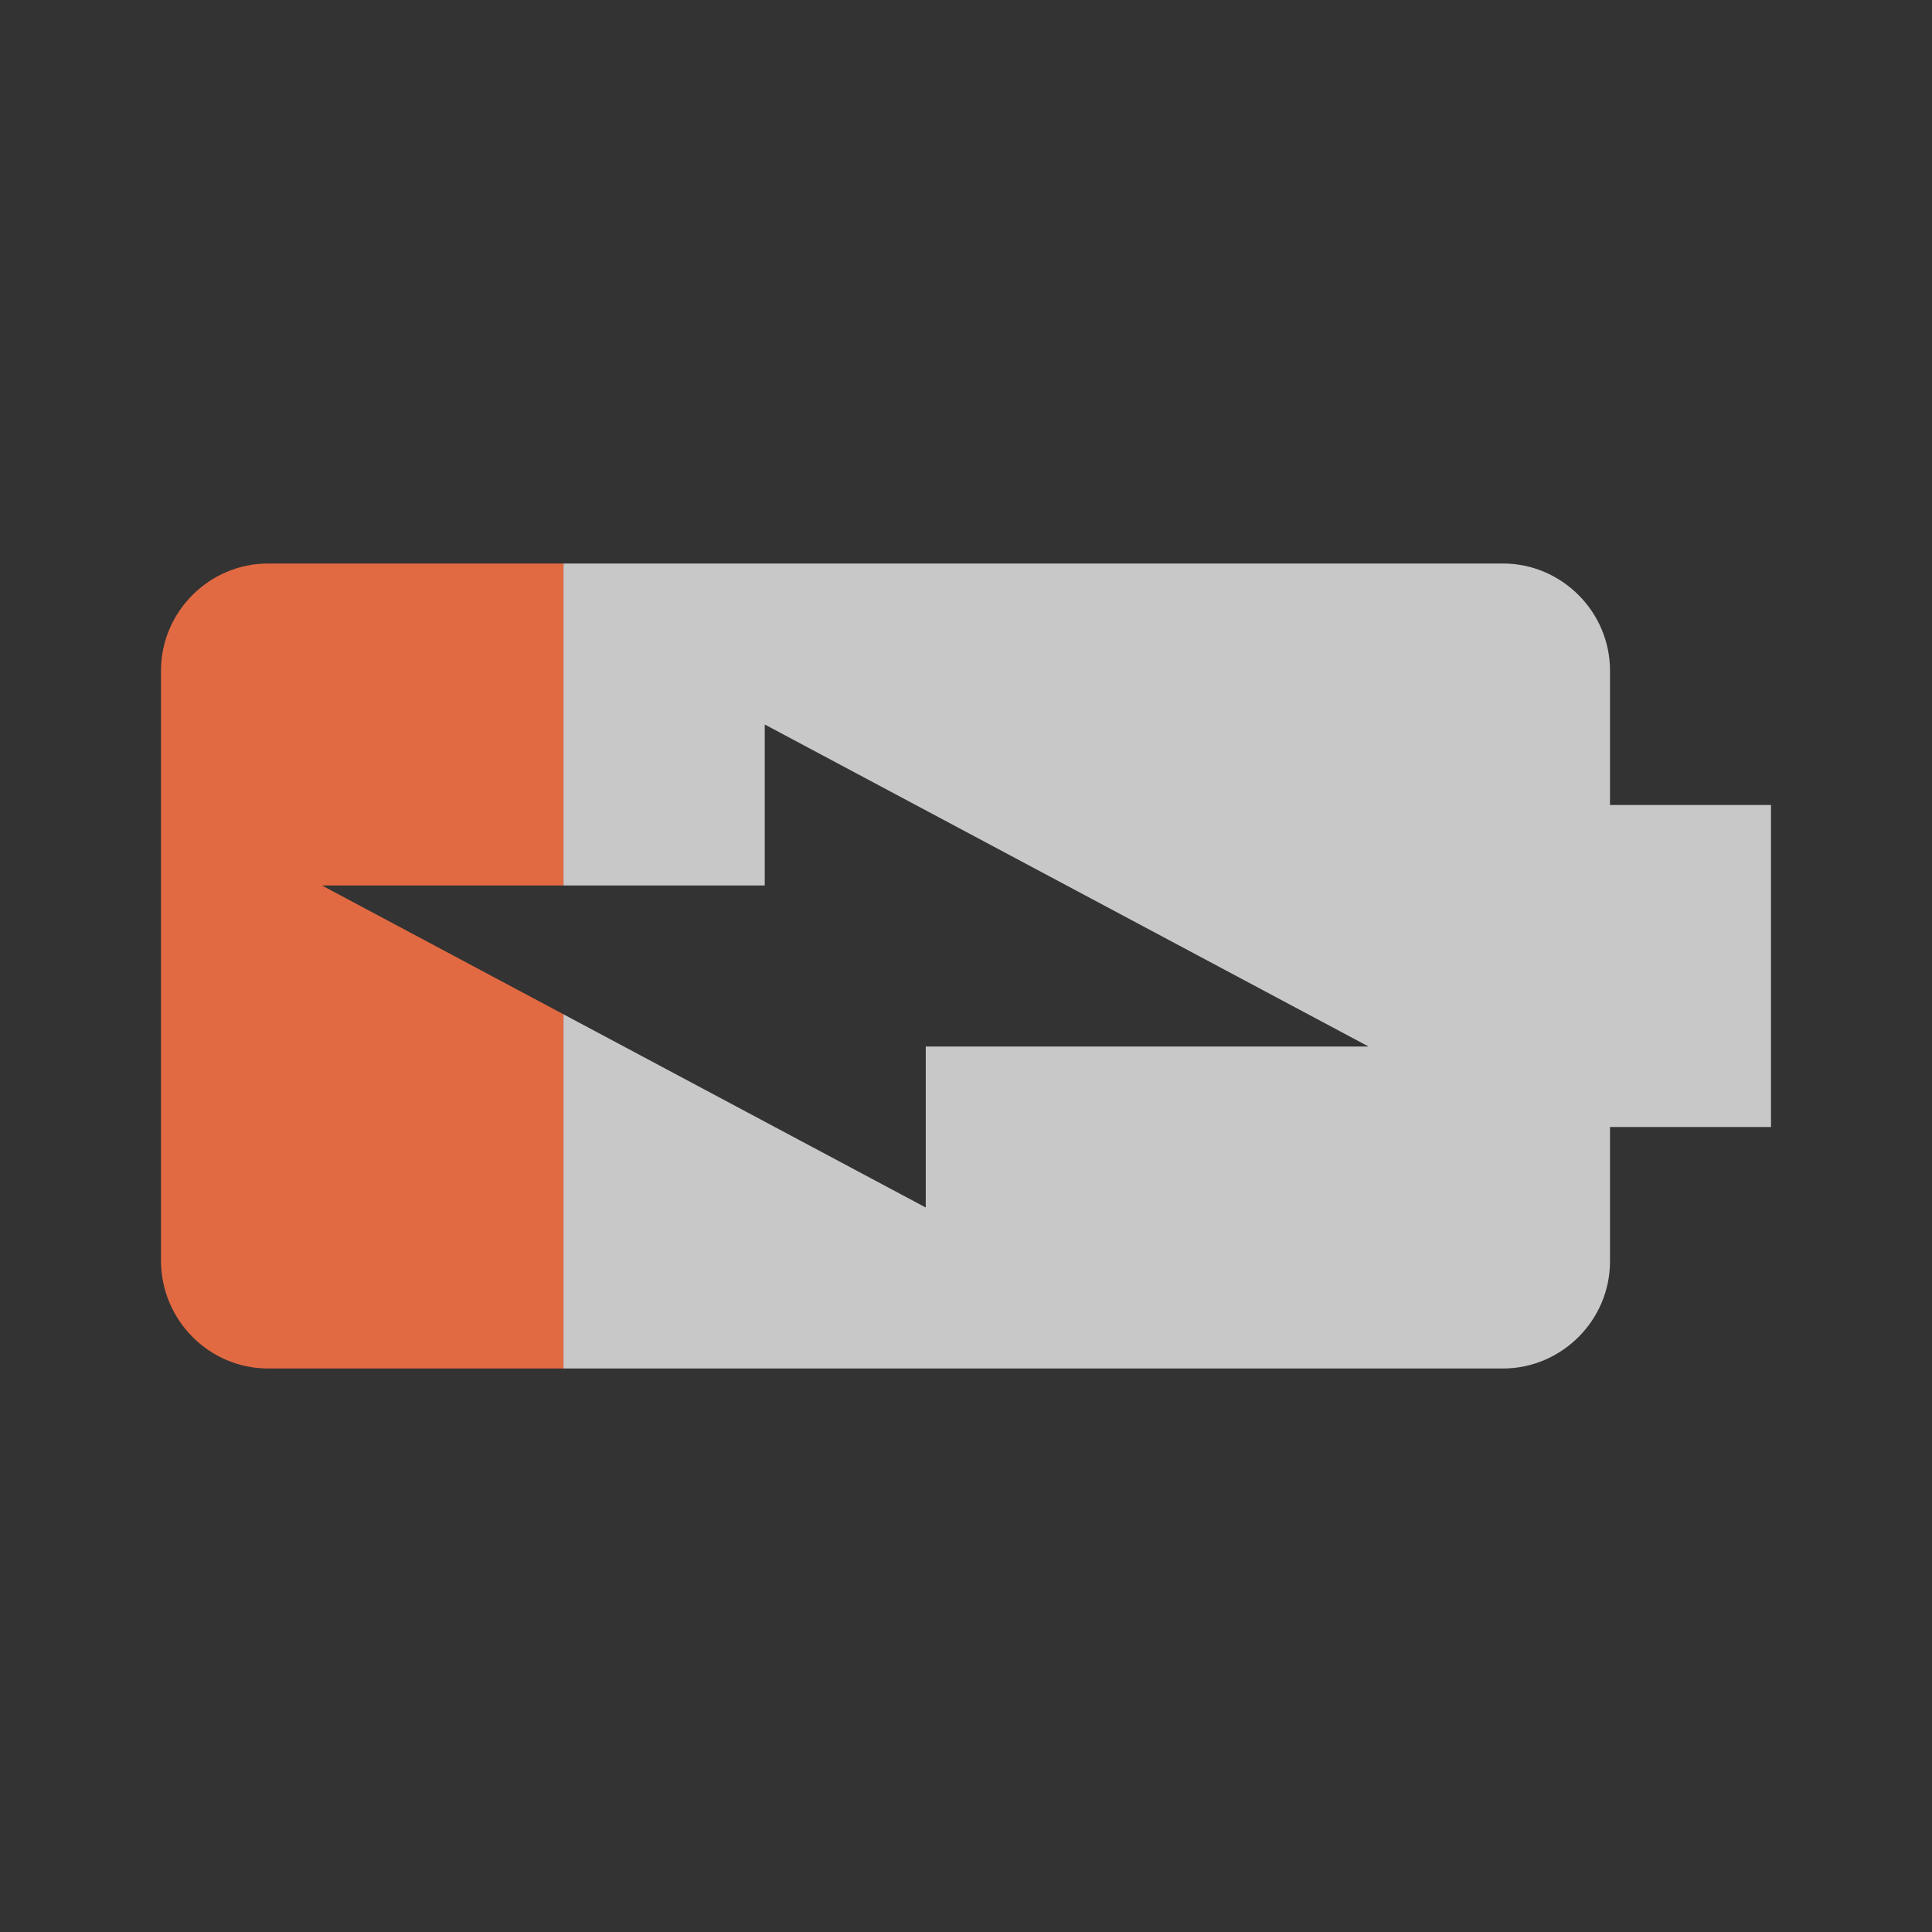
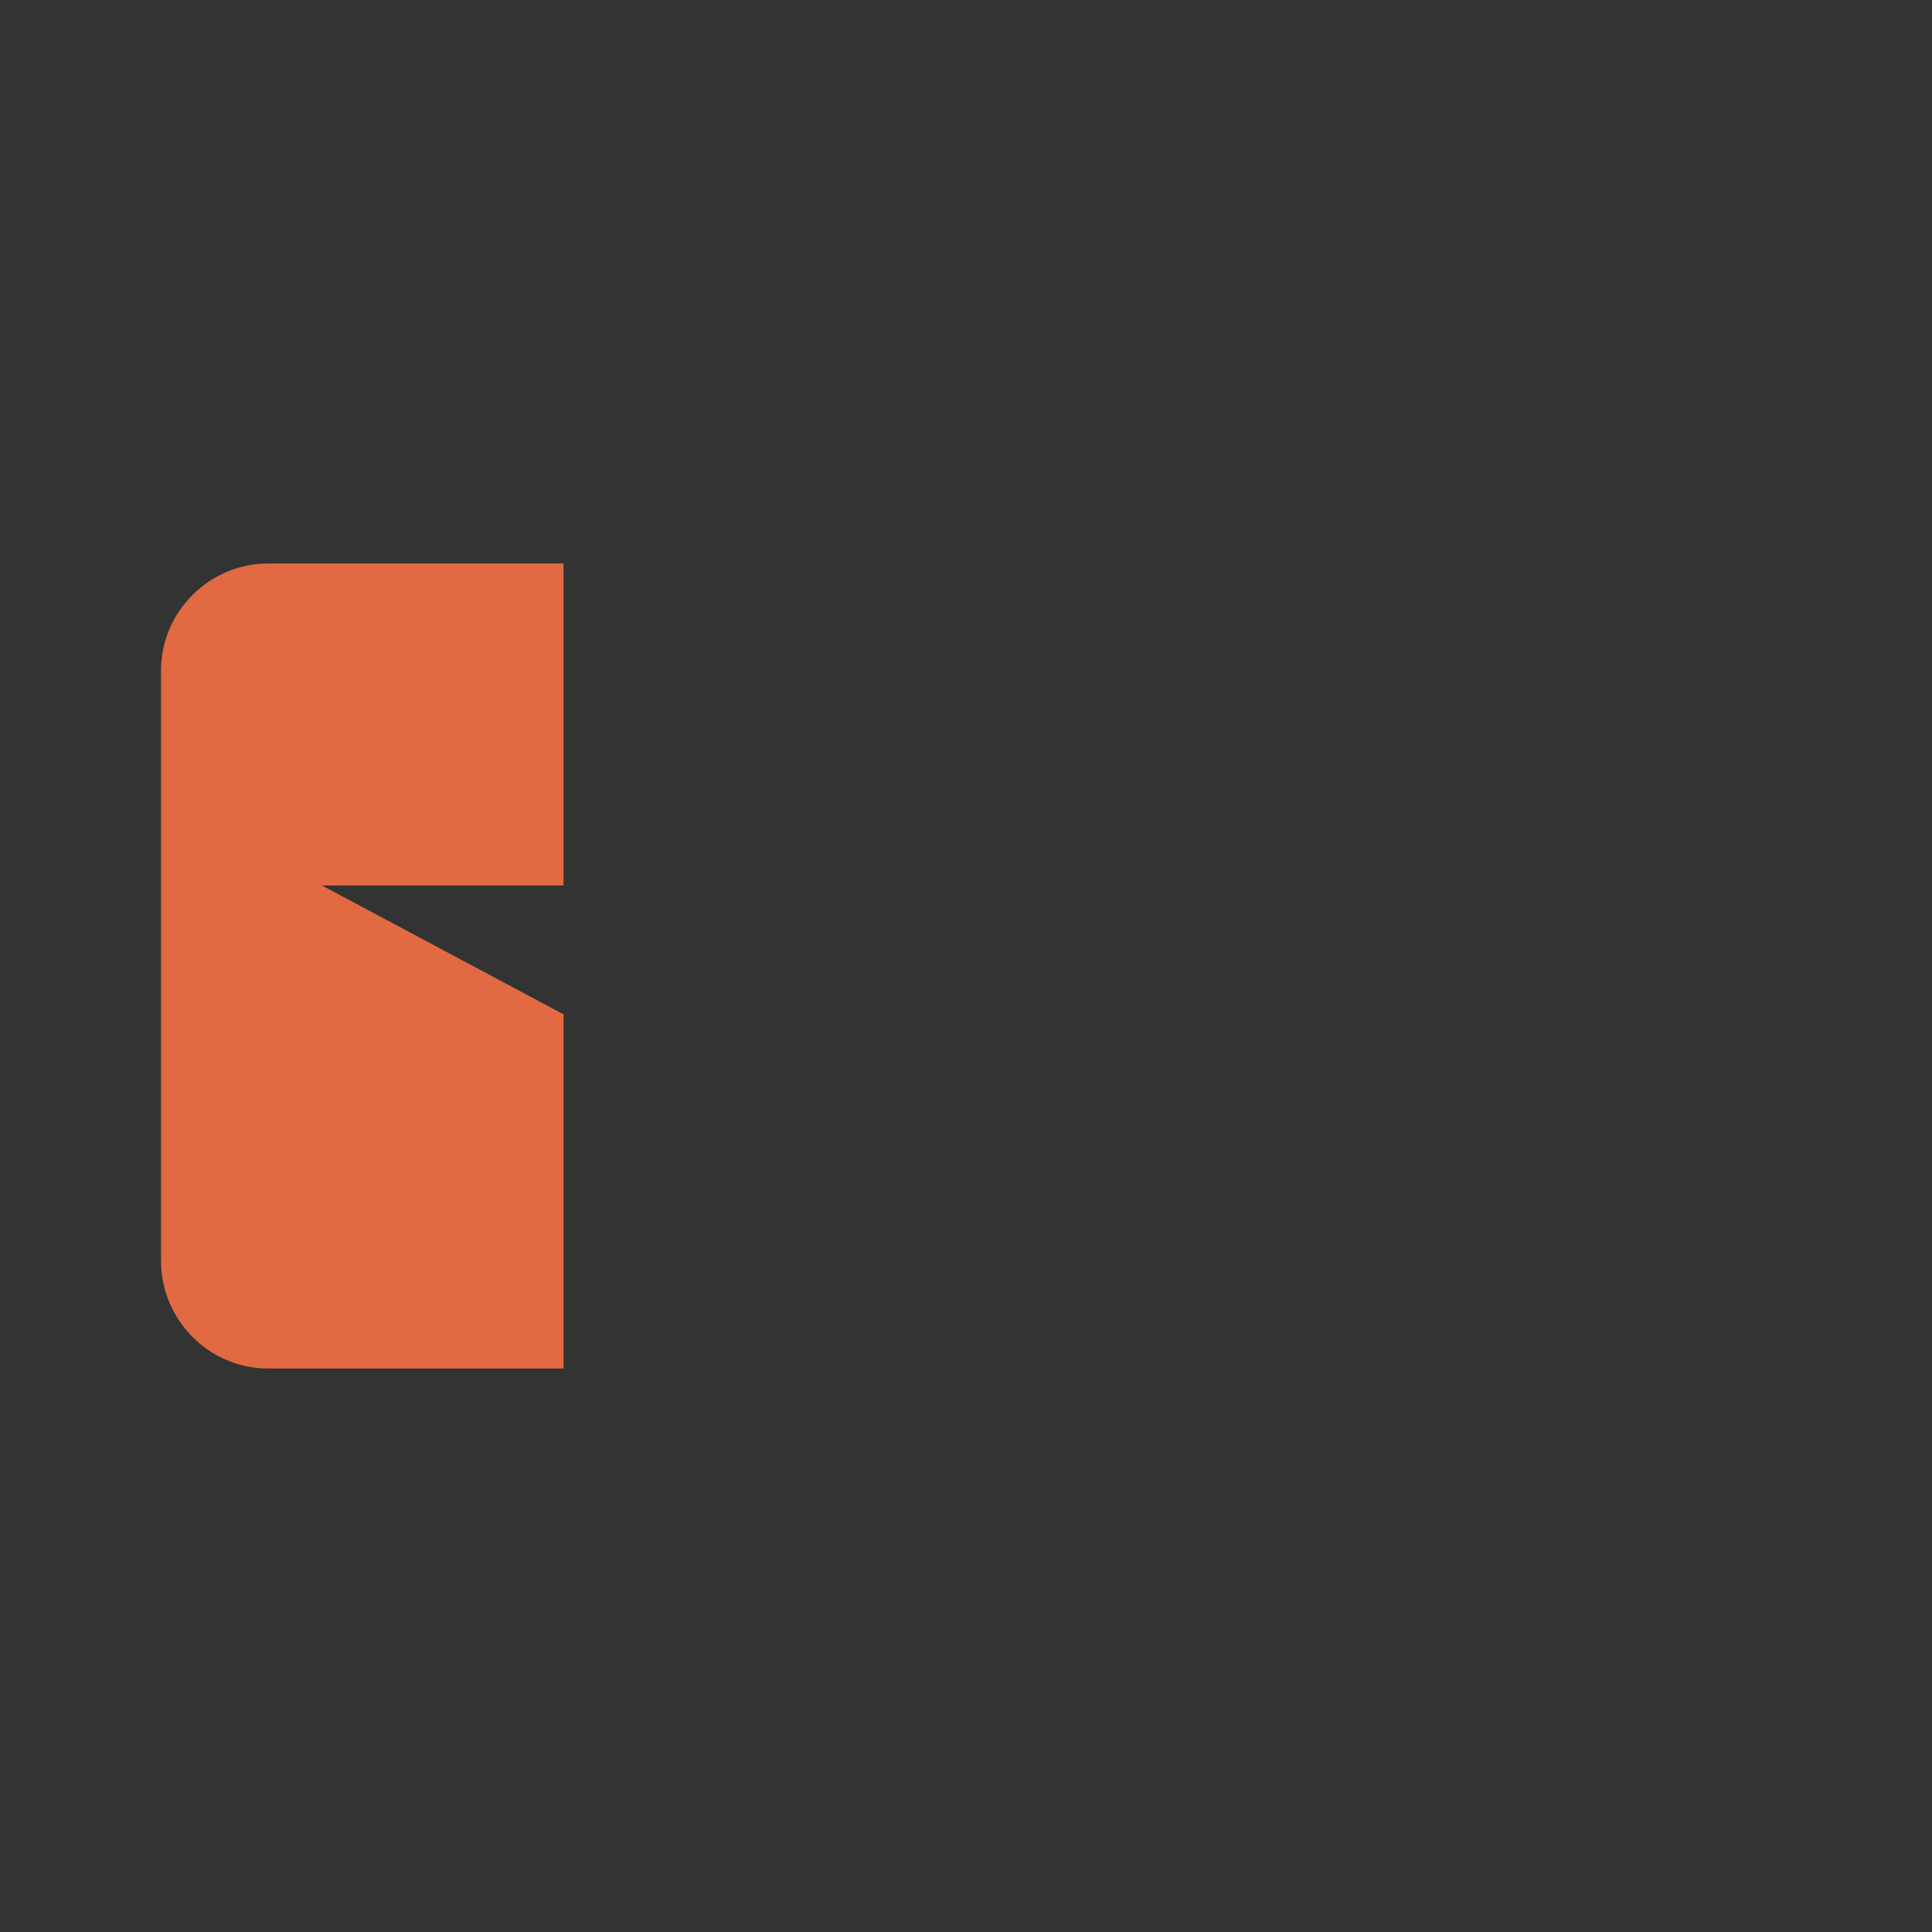
<svg xmlns="http://www.w3.org/2000/svg" width="24" height="24" viewBox="0 0 24 24" fill="none">
  <rect x="0" y="0" width="24" height="24" fill="#333333" stroke="none" />
  <path d="M4 11H7V7H3.33C2.6 7 2 7.6 2 8.33L2 15.66C2 16.4 2.6 17 3.33 17H7L7 12.6L4 11Z" fill="#E26A42" />
-   <path d="M20 15.67V14H22V10H20V8.33C20 7.6 19.4 7 18.67 7L7 7V11H9.5V9L17 13H11.5V15L7 12.6V17H18.67C19.4 17 20 16.4 20 15.67Z" fill="white" fill-opacity="0.73" />
</svg>